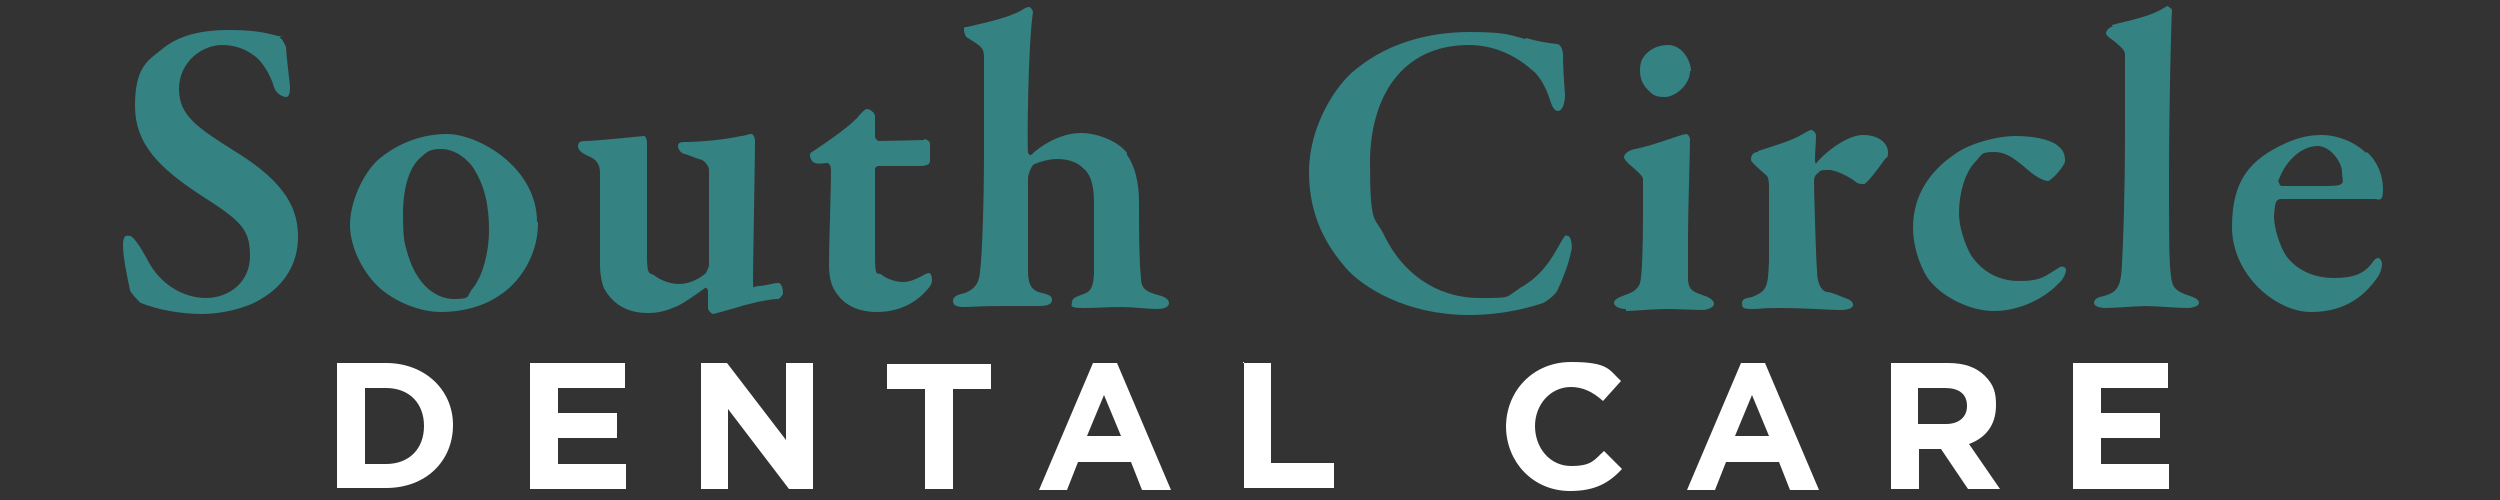
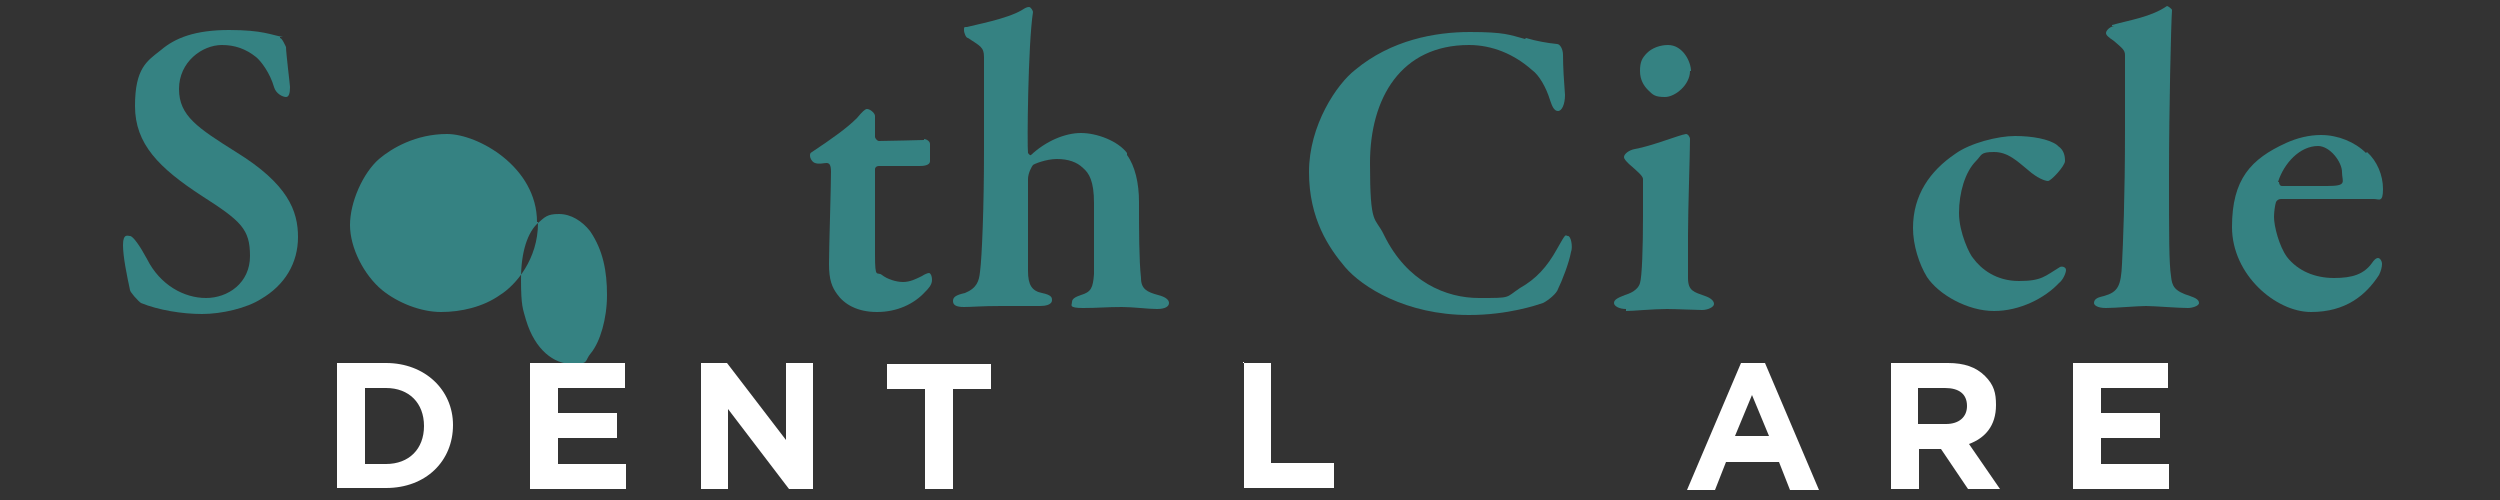
<svg xmlns="http://www.w3.org/2000/svg" version="1.1" viewBox="0 0 250 50">
  <rect x="0" y="0" width="250" height="50" fill="#333333" stroke="none" />
  <defs>
    <style>
      .cls-1 {
        fill: #fff;
      }

      .cls-2 {
        fill: #358282;
      }
    </style>
  </defs>
  <g>
    <g id="Layer_1">
      <g id="Layer_1-2" data-name="Layer_1">
        <g id="Layer_1-2">
          <g>
            <path class="cls-2" d="M28,3.8c.2,0,.5.7.6.9,0,.6.4,3.8.4,4,0,.6-.1,1-.4,1s-1-.3-1.2-1c-.4-1.4-1.3-2.6-1.8-3-1-.8-2.1-1.2-3.4-1.2-2,0-4.3,1.7-4.3,4.4s1.9,3.9,5.7,6.3c5.2,3.2,6.2,5.9,6.2,8.5s-1.3,4.8-3.7,6.2c-1.4.9-3.9,1.5-5.9,1.5s-4.4-.4-6.1-1.1c-.3-.2-1.1-1.1-1.1-1.3-.3-1.4-.7-3.3-.7-4.5s.5-.9.7-.9c.3,0,1,1,1.7,2.3,1.3,2.6,3.7,3.9,5.9,3.9s4.4-1.5,4.4-4.2-.9-3.5-4.8-6c-4.3-2.8-6.7-5.2-6.7-9s1.2-4.5,2.6-5.6c1.4-1.2,3.4-2,6.8-2s4.2.5,5.4.7h-.3Z" />
-             <path class="cls-2" d="M53.8,22.3c0,3.6-2.2,6.2-3.8,7.2-1.7,1.2-3.9,1.7-5.9,1.7s-4.3-.9-5.9-2.2c-1.8-1.5-3.2-4.2-3.2-6.5s1.3-5.2,2.9-6.6c1.3-1.1,3.7-2.5,6.8-2.5s9,3.3,9,8.8h.1ZM42,15.8c-1,.9-1.7,2.8-1.7,5.6s.2,3,.5,4.1c.9,3,2.8,4.4,4.6,4.4s1.2-.3,1.9-1.1c.9-1.1,1.6-3.4,1.6-5.8s-.4-4.5-1.7-6.4c-.8-1-1.9-1.7-3.1-1.7s-1.4.3-2.1.9Z" />
-             <path class="cls-2" d="M70.4,27.5c.2-.1.5-.8.5-1v-9.5c0-.3-.3-.8-.7-1-.7-.2-1.1-.4-1.7-.6-.3,0-.7-.4-.7-.8s.4-.4.7-.4c1.7,0,4.4-.3,5.6-.6.4,0,.7-.2,1-.2s.4.5.4.7c0,1.5-.2,12.3-.2,13.7s0,.8.6.8,1.4-.3,1.9-.3.5,1,.5,1.1c0,0-.3.5-.5.5-1.1,0-3.4.6-4.3.9-.7.2-2.1.6-2.2.6s-.5-.3-.5-.6v-1.7c0-.2-.2-.4-.3-.3-1.1.8-2.4,1.7-3,1.9-.7.3-1.5.6-2.7.6-2,0-3.4-.8-4.3-2.3-.3-.4-.5-1.7-.5-2.3v-9.4c0-1.2-.7-1.5-1.4-1.8-.4-.2-.8-.5-.8-.9s.3-.5.7-.5c1.2,0,5.7-.5,5.9-.5s.3.5.3.6v11.6c0,2,.4,1.4.8,1.8.7.5,1.6.8,2.4.8s1.7-.3,2.6-1h-.1Z" />
+             <path class="cls-2" d="M53.8,22.3c0,3.6-2.2,6.2-3.8,7.2-1.7,1.2-3.9,1.7-5.9,1.7s-4.3-.9-5.9-2.2c-1.8-1.5-3.2-4.2-3.2-6.5s1.3-5.2,2.9-6.6c1.3-1.1,3.7-2.5,6.8-2.5s9,3.3,9,8.8h.1Zc-1,.9-1.7,2.8-1.7,5.6s.2,3,.5,4.1c.9,3,2.8,4.4,4.6,4.4s1.2-.3,1.9-1.1c.9-1.1,1.6-3.4,1.6-5.8s-.4-4.5-1.7-6.4c-.8-1-1.9-1.7-3.1-1.7s-1.4.3-2.1.9Z" />
            <path class="cls-2" d="M92.4,13.9c.2,0,.6.2.6.5,0-.1,0,1.2,0,1.7s-.8.5-1.1.5h-4c-.3,0-.4.2-.4.3v8.6c0,2.5.2,1.6.7,2s1.4.7,2.1.7,1.3-.3,1.9-.6c.3-.2.6-.3.7-.3s.3.2.3.7-.4.9-.7,1.2c-1.1,1.2-2.8,2-4.8,2s-3.3-.8-4-1.8c-.5-.7-.8-1.4-.8-3s.2-7.7.2-9.2-.7-.6-1.6-.9c-.3-.1-.5-.5-.5-.7s0-.3.2-.4c2.1-1.4,3.5-2.4,4.5-3.4.5-.6.8-.9,1-.9.3,0,.8.4.8.7v2.1c0,.1.2.4.4.4.9,0,4.3-.1,4.5-.1h0Z" />
            <path class="cls-2" d="M112.7,15.5c.8,1.1,1.2,2.8,1.2,4.7,0,2.7,0,5.8.2,7.6,0,1.1.6,1.4,1.7,1.7.8.2,1.1.5,1.1.8s-.3.6-1.2.6-2.4-.2-3.5-.2c-1.6,0-2.4.1-3.9.1s-1.1-.3-1.1-.6.3-.5.9-.7c1-.3,1.2-.7,1.3-2.1v-7.1c0-2.2-.5-3-1.1-3.5-.6-.6-1.5-.9-2.6-.9s-2.3.5-2.4.6-.5.8-.5,1.4v9.2c0,1.4.4,2,1.4,2.2s1,.5,1,.7c0,.5-.7.6-1.2.6h-3.9c-2,0-2.9.1-3.7.1s-1.1-.2-1.1-.6.3-.6,1.2-.8c1.2-.5,1.4-1.2,1.5-2.1.2-1.5.4-6.6.4-12.1V5.7c0-1-.4-1.1-1.6-1.9-.2,0-.4-.5-.4-.8s0-.3.3-.3c.7-.2,4-.8,5.5-1.7.3-.2.5-.3.7-.3s.4.4.4.5c-.5,3.2-.6,13.4-.5,14.1,0,0,.2.3.3.2,1.5-1.4,3.4-2.2,5-2.2s3.7.8,4.6,2c0,0,0,.2,0,.2Z" />
            <path class="cls-2" d="M152.6,3.8c1,.3,2.1.5,3.1.6.3,0,.6.5.6,1.1,0,1.2.1,2.7.2,4,0,.9-.3,1.6-.7,1.6s-.6-.5-.8-1.1c-.4-1.3-1.1-2.5-1.8-3-1.8-1.6-4-2.5-6.3-2.5-6.8,0-9.9,5.3-9.9,11.8s.5,5.3,1.4,7.2c2.3,4.7,6.2,6.3,9.5,6.3s2.6,0,4.1-1c1.6-.9,2.7-2.1,3.7-3.9s.8-1.3,1.1-1.3.5,1.1.3,1.6c-.2,1.1-.9,2.9-1.3,3.7-.1.4-.9,1.1-1.5,1.4-.6.2-3.5,1.2-7.4,1.2-6.3,0-10.7-2.8-12.4-4.8-1.6-1.9-3.6-4.8-3.6-9.5s2.8-8.8,4.6-10.2c3.6-3,8-3.8,11.5-3.8s4,.3,5.5.7h0Z" />
            <path class="cls-2" d="M162.6,30.9c-.7,0-1.2-.3-1.2-.6s.3-.5,1.1-.8c1-.3,1.4-.8,1.5-1.2.2-.6.3-3.6.3-6.6v-3.8c0-.3-.6-.8-1.4-1.5-.3-.3-.5-.5-.5-.7,0-.3.5-.7,1.1-.8,1.7-.3,4.4-1.4,5.1-1.5.2,0,.4.3.4.5,0,1.4-.2,7.1-.2,9.6v4.3c0,1.3.6,1.4,1.7,1.8.6.2.9.5.9.8s-.6.6-1.2.6-2.6-.1-3.5-.1c-1.4,0-3.4.2-4.1.2v-.2h0ZM169,7.1c0,1.4-1.5,2.6-2.5,2.6s-1.2-.2-1.7-.7c-.4-.4-.8-1-.8-1.9s.2-1.3.7-1.8,1.3-.8,2.1-.8c1.5,0,2.3,1.7,2.3,2.6h-.1Z" />
-             <path class="cls-2" d="M175.8,15.1c1.6-.5,3.5-1.1,4.3-1.6.5-.3.9-.5,1-.5.3,0,.5.4.5.5,0,.8-.1,1.6-.1,2.4s.2.3.3.2c1.3-1.4,3.2-2.6,4.5-2.6,1.9,0,2.5,1.1,2.5,1.7s-.1.5-.3.7c-.5.7-1.8,2.5-2.1,2.5s-.6,0-.8-.2c-.5-.4-1.9-1.2-2.7-1.2s-.8,0-1.1.3c-.3.2-.4.5-.4.8,0,.8.2,8.2.3,8.9,0,1.3.4,2.1,1,2.2.4,0,1.3.4,1.8.6.7.2.8.5.8.7,0,.3-.5.5-1.2.5-1.3,0-3.5-.2-6-.2s-1.8.1-2.8.1-1.1-.1-1.1-.6.6-.5,1-.6c1.5-.6,1.6-1,1.7-3.6v-7c0-.8,0-1.4-.3-1.6-.7-.6-1.5-1.3-1.5-1.5s0-.7.6-.8h.1Z" />
            <path class="cls-2" d="M205.8,14.6c.6.4.7,1,.7,1.5s-1.4,2-1.7,2-1.1-.3-2-1.1c-1.1-.9-2-1.8-3.4-1.8s-1.2.3-1.8.9c-1.1,1.1-1.7,3.2-1.7,5.2s1.1,4.2,1.4,4.5c.8,1.1,2.3,2.3,4.6,2.3s2.6-.5,4.1-1.4c.2-.1.6,0,.6.3s-.3,1-.7,1.3c-1.4,1.5-3.9,2.8-6.5,2.8s-5.5-1.6-6.7-3.4c-.8-1.3-1.4-3.2-1.4-4.9,0-3.3,1.7-5.7,4.2-7.4,1.5-1.1,4.3-1.8,6-1.8s3.4.3,4.2.9h0Z" />
            <path class="cls-2" d="M211.2,2.5c1.8-.5,3.9-.8,5.5-1.9.1,0,.5.3.5.4-.1,1.5-.3,10.1-.3,16.4s0,8.9.2,10.2c.1,1,.3,1.5,1.9,2,.6.2.9.4.9.7s-.7.5-1.1.5c-1,0-3.4-.2-4.2-.2s-3.1.2-4,.2-1.2-.3-1.2-.5c0-.5.6-.6,1-.7,1.4-.4,1.7-1,1.8-3.2.1-1.9.3-6.7.3-13.4v-7.5c0-.5-.3-.7-1.1-1.4-.6-.4-.8-.6-.8-.8s.3-.6.8-.7h-.2,0Z" />
            <path class="cls-2" d="M236.7,15.2c1,.9,1.6,2.3,1.6,3.7s-.4,1-.9,1h-9.3c-.2,0-.4.1-.5.3-.1.3-.2,1-.2,1.5,0,.9.5,2.9,1.3,4,1.1,1.4,2.8,2.1,4.7,2.1s3-.4,3.8-1.5c.2-.3.4-.5.6-.5s.4.3.4.6-.1.7-.3,1.1c-1.3,2-3.3,3.7-6.8,3.7s-7.9-3.7-7.9-8.5,1.9-6.8,5.4-8.4c1.1-.5,2.3-.8,3.5-.8,1.7,0,3.4.7,4.5,1.8h0ZM227.9,18.2c0,.2.1.4.3.4h4.5c2.1,0,1.5-.4,1.5-1.4s-1.2-2.6-2.4-2.6c-1.8,0-3.4,1.7-4,3.6h0Z" />
          </g>
          <g>
            <path class="cls-1" d="M33.7,36.3h4.9c3.9,0,6.7,2.7,6.7,6.2h0c0,3.6-2.7,6.3-6.7,6.3h-4.9v-12.6h0ZM38.6,46.4c2.3,0,3.8-1.5,3.8-3.8h0c0-2.3-1.5-3.8-3.8-3.8h-2.1v7.6h2.1Z" />
            <path class="cls-1" d="M53,36.3h9.5v2.5h-6.7v2.5h5.9v2.5h-5.9v2.6h6.8v2.5h-9.6s0-12.6,0-12.6Z" />
            <path class="cls-1" d="M70.2,36.3h2.5l5.9,7.7v-7.7h2.7v12.6h-2.4l-6.1-8v8h-2.7v-12.6h0Z" />
            <path class="cls-1" d="M92.5,38.9h-3.8v-2.5h10.4v2.5h-3.8v10h-2.8s0-10,0-10Z" />
-             <path class="cls-1" d="M109.2,36.3h2.5l5.4,12.7h-2.9l-1.1-2.8h-5.3l-1.1,2.8h-2.8l5.4-12.7h0ZM112.1,43.6l-1.7-4.1-1.7,4.1s3.4,0,3.4,0Z" />
            <path class="cls-1" d="M124.3,36.3h2.8v10h6.3v2.5h-9v-12.6h-.1Z" />
-             <path class="cls-1" d="M150.6,42.7h0c0-3.6,2.7-6.5,6.5-6.5s3.8.8,5,1.9l-1.8,2c-1-.9-2-1.4-3.2-1.4-2.1,0-3.6,1.8-3.6,3.9h0c0,2.2,1.5,4,3.6,4s2.3-.6,3.3-1.5l1.8,1.8c-1.3,1.4-2.7,2.2-5.2,2.2-3.7,0-6.4-2.9-6.4-6.5h0Z" />
            <path class="cls-1" d="M174,36.3h2.5l5.4,12.7h-2.9l-1.1-2.8h-5.3l-1.1,2.8h-2.8l5.4-12.7h0ZM176.9,43.6l-1.7-4.1-1.7,4.1h3.4Z" />
            <path class="cls-1" d="M189.1,36.3h5.7c1.6,0,2.8.4,3.7,1.3s1.1,1.7,1.1,2.9h0c0,2.1-1.1,3.3-2.7,3.9l3.1,4.5h-3.2l-2.7-4h-2.2v4h-2.8v-12.6h0ZM194.6,42.4c1.3,0,2.1-.7,2.1-1.8h0c0-1.2-.8-1.8-2.2-1.8h-2.7v3.6h2.8,0Z" />
            <path class="cls-1" d="M207.3,36.3h9.5v2.5h-6.7v2.5h5.9v2.5h-5.9v2.6h6.8v2.5h-9.6s0-12.6,0-12.6Z" />
          </g>
        </g>
      </g>
    </g>
  </g>
</svg>